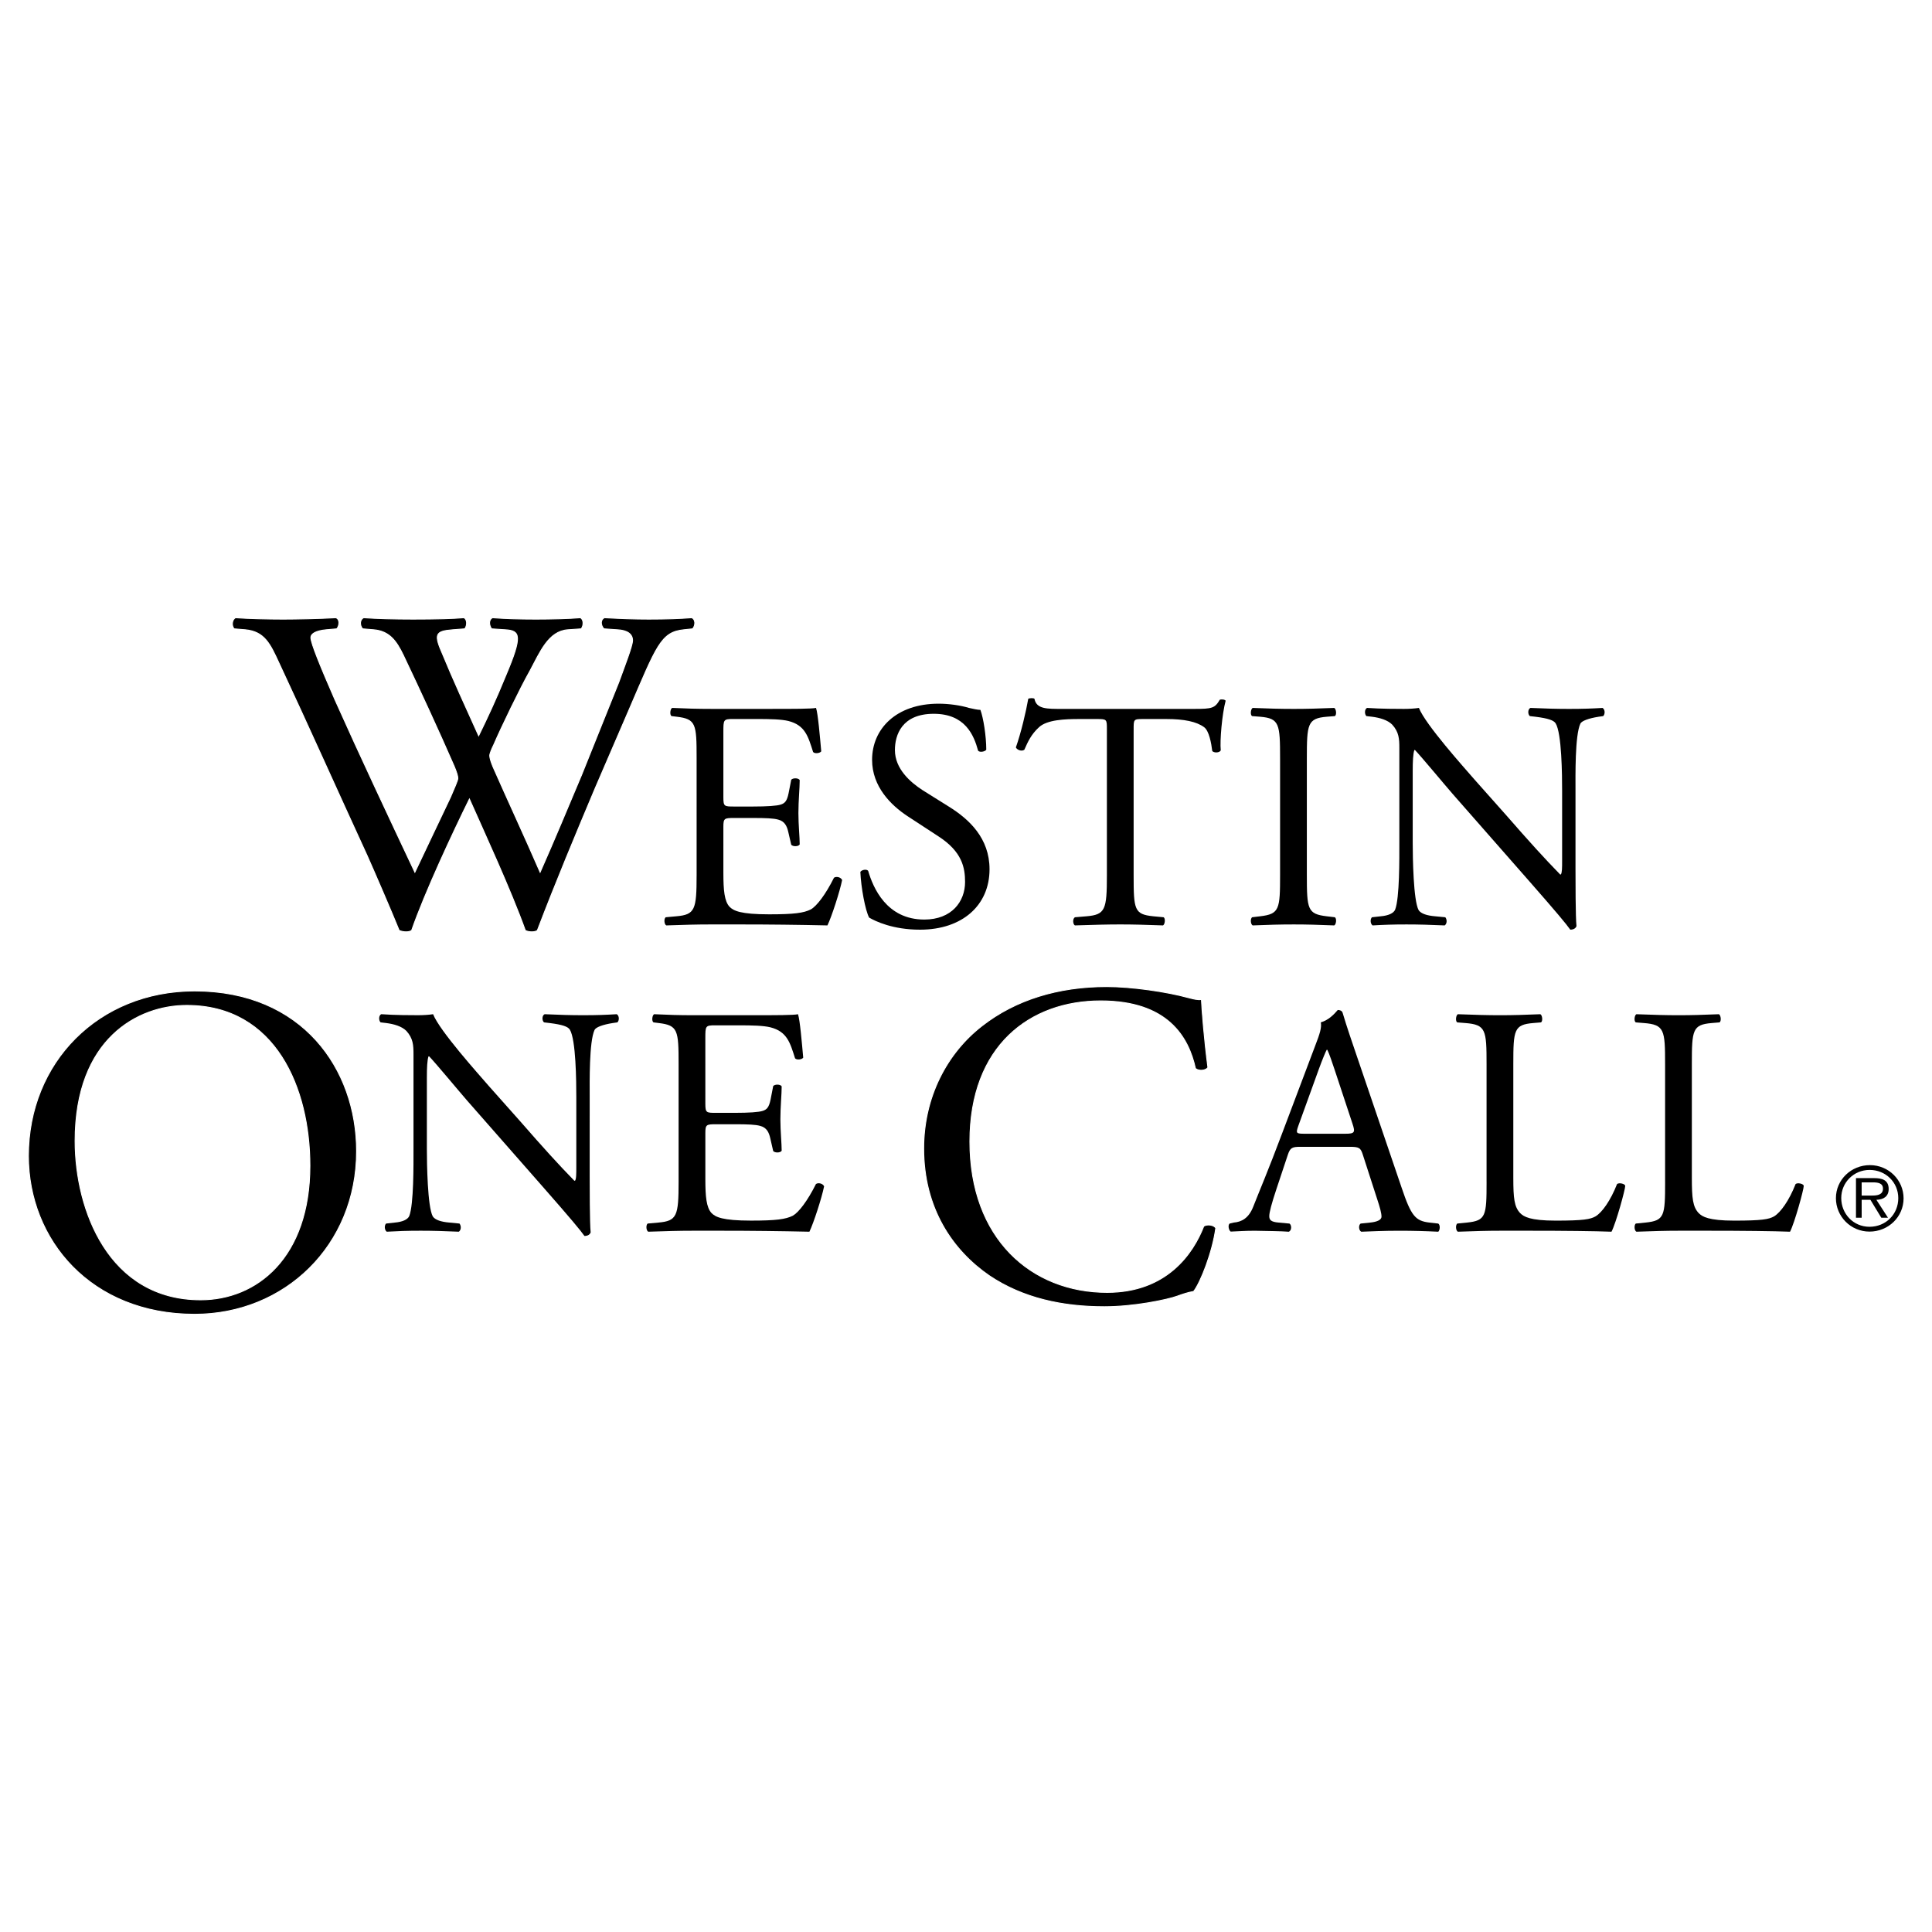
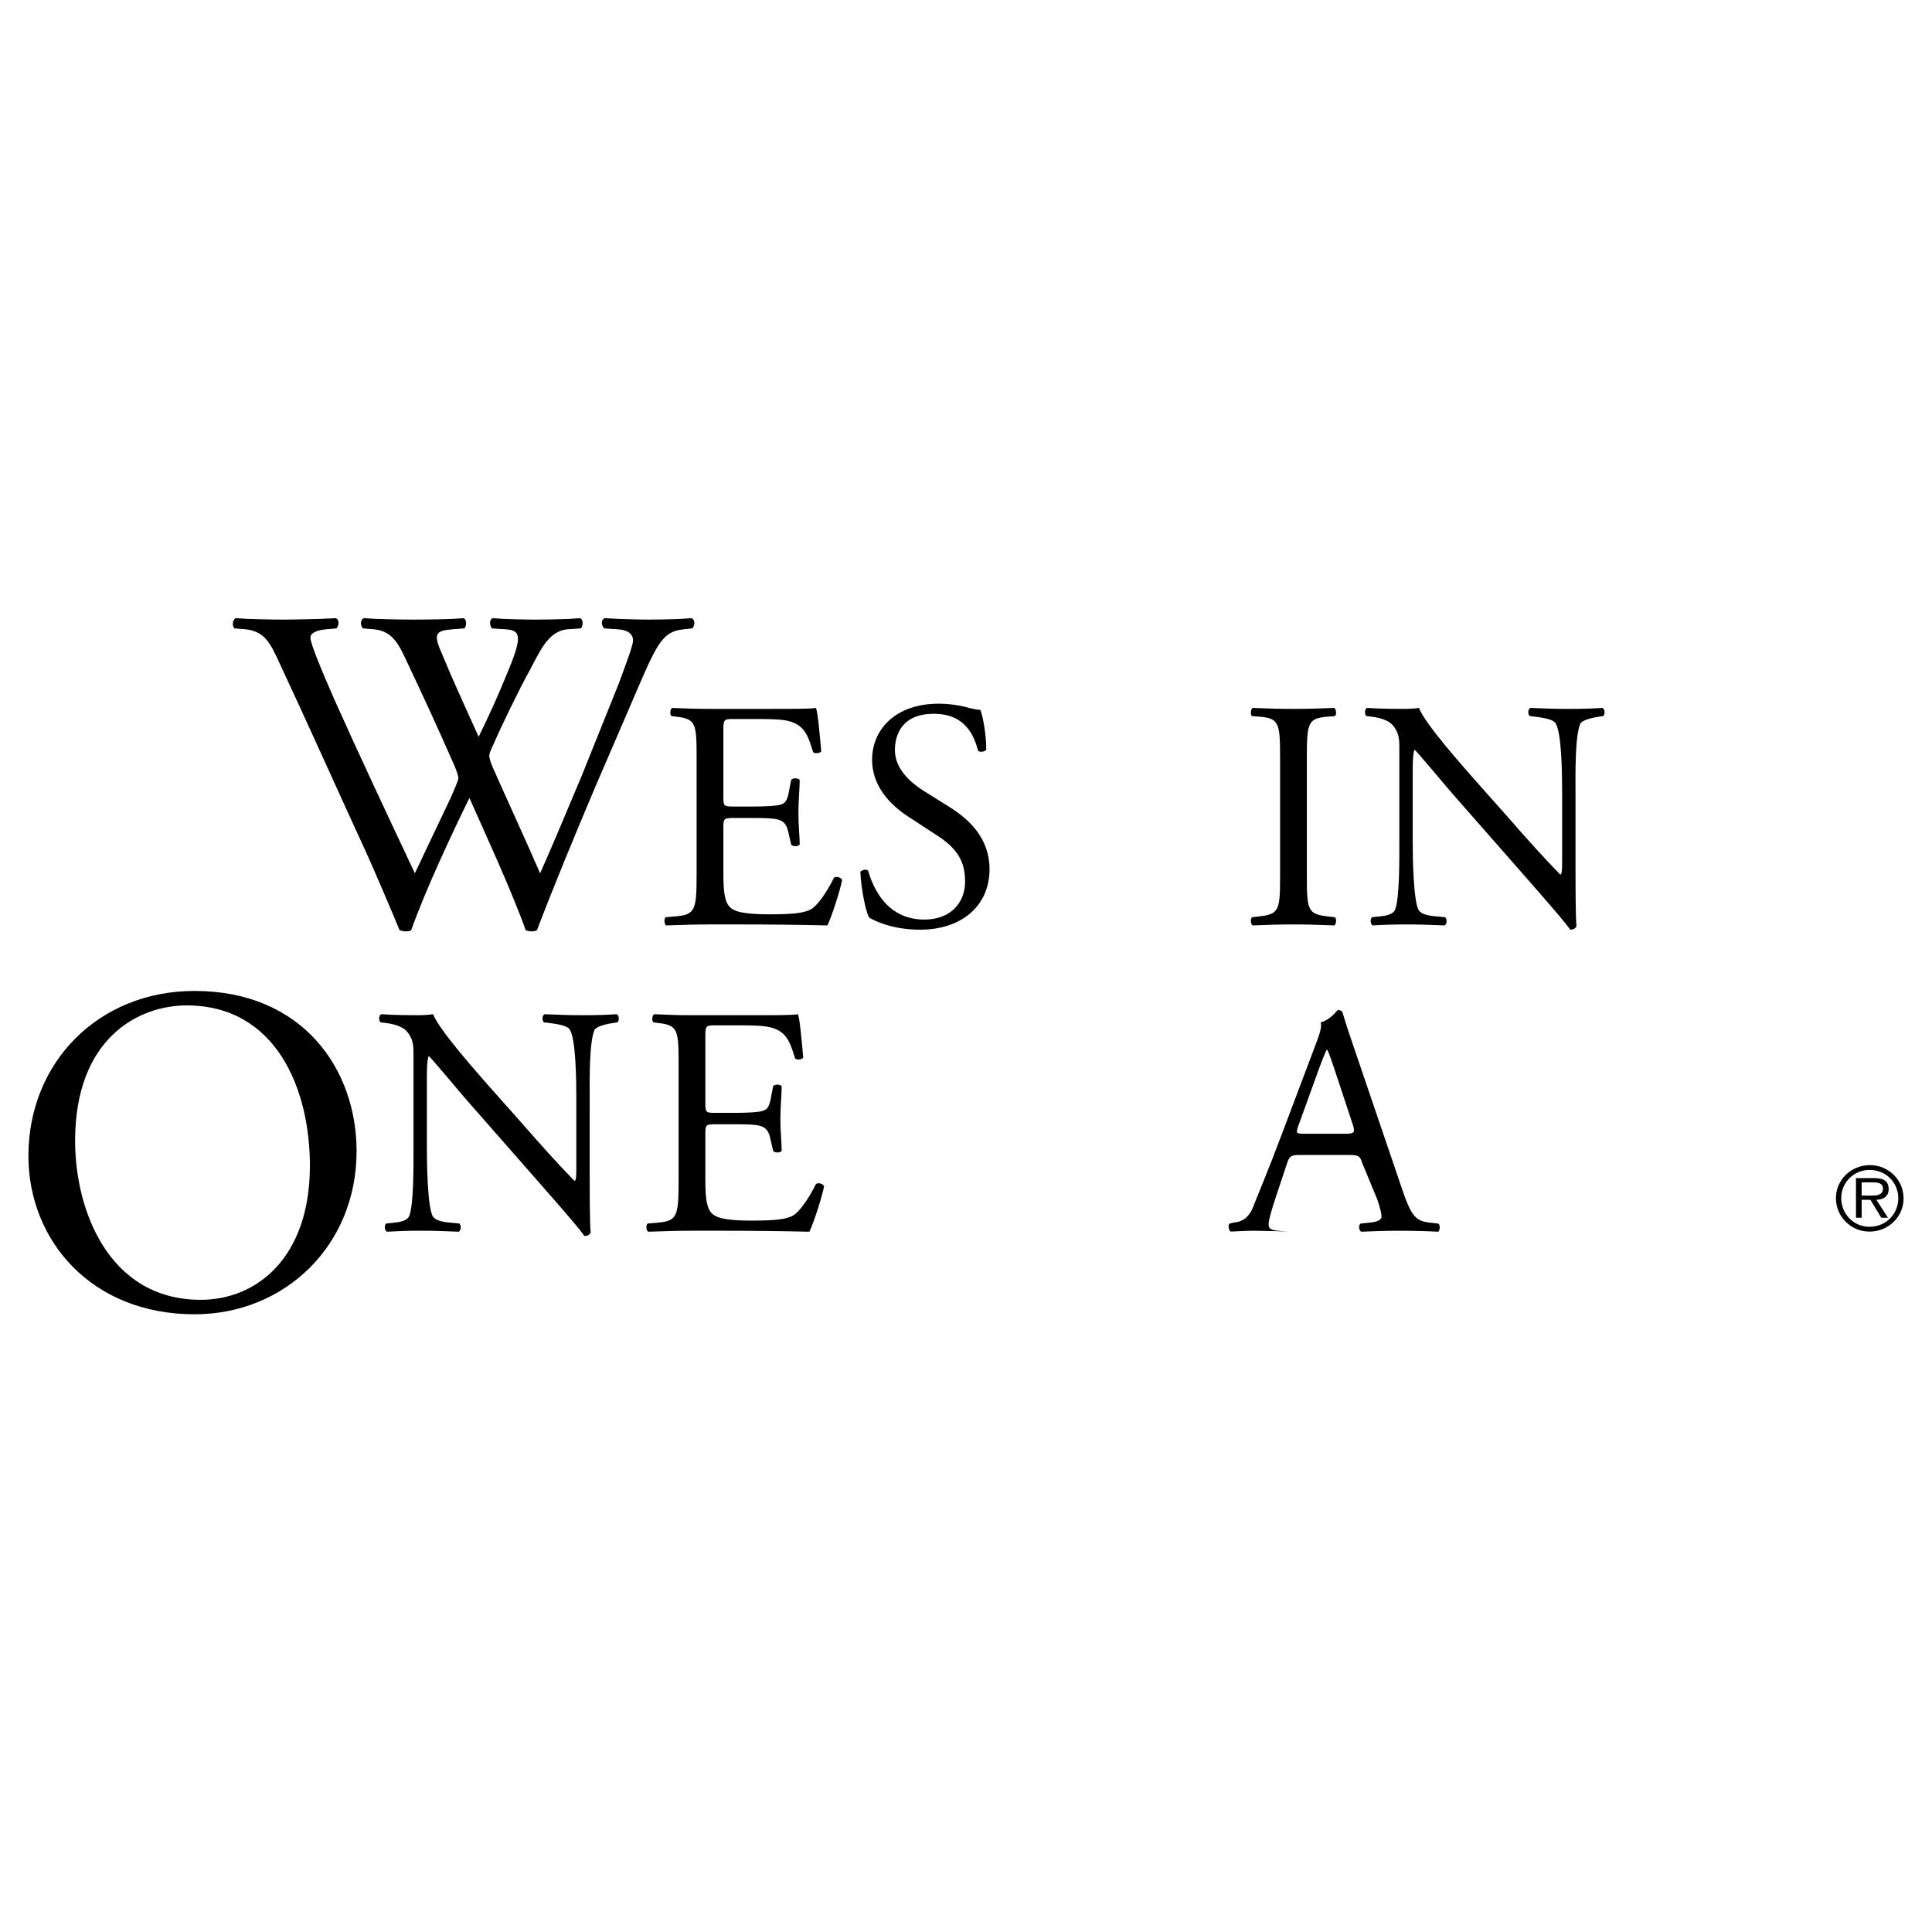
<svg xmlns="http://www.w3.org/2000/svg" version="1.0" id="Layer_1" x="0px" y="0px" width="192.756px" height="192.756px" viewBox="0 0 192.756 192.756" enable-background="new 0 0 192.756 192.756" xml:space="preserve">
  <g>
    <polygon fill-rule="evenodd" clip-rule="evenodd" fill="#FFFFFF" points="0,0 192.756,0 192.756,192.756 0,192.756 0,0  " />
    <path fill-rule="evenodd" clip-rule="evenodd" d="M19.416,131.127c8.988,0,16.161-6.854,16.161-16.271   c0-8.205-5.403-15.99-16.161-15.99c-9.595,0-16.581,7.133-16.581,16.457C2.834,123.715,9.076,131.127,19.416,131.127   L19.416,131.127L19.416,131.127L19.416,131.127z M20.021,129.682c-9.175,0-12.528-8.951-12.528-15.852   c0-10.211,6.287-13.52,11.131-13.52c8.895,0,12.295,8.299,12.295,15.99C30.918,125.486,25.609,129.682,20.021,129.682   L20.021,129.682L20.021,129.682z" />
-     <path fill="none" stroke="#FFFFFF" stroke-width="0.092" stroke-miterlimit="2.613" d="M19.416,131.127   c8.988,0,16.161-6.854,16.161-16.271c0-8.205-5.403-15.99-16.161-15.99c-9.595,0-16.581,7.133-16.581,16.457   C2.834,123.715,9.076,131.127,19.416,131.127L19.416,131.127L19.416,131.127z M20.021,129.682c-9.175,0-12.528-8.951-12.528-15.852   c0-10.211,6.287-13.52,11.131-13.52c8.895,0,12.295,8.299,12.295,15.99C30.918,125.486,25.609,129.682,20.021,129.682   L20.021,129.682L20.021,129.682z" />
    <path fill-rule="evenodd" clip-rule="evenodd" d="M58.833,109.465c0-1.5-0.065-5.539,0.488-6.713   c0.13-0.26,0.781-0.521,1.823-0.684l0.456-0.066c0.196-0.195,0.196-0.65-0.065-0.814c-1.107,0.066-1.953,0.1-3.353,0.1   c-1.237,0-2.344-0.033-3.841-0.1c-0.26,0.1-0.293,0.619-0.065,0.814l0.554,0.066c1.302,0.162,1.823,0.357,2.018,0.652   c0.619,0.977,0.651,5.213,0.651,6.744v6.973c0,0.684,0,1.205-0.13,1.367h-0.065c-1.53-1.562-3.157-3.355-5.371-5.896l-3.157-3.551   c-1.042-1.207-4.915-5.508-5.566-7.17c-0.423,0.066-0.977,0.1-1.498,0.1c-0.585,0-2.311,0-3.678-0.1   c-0.26,0.131-0.26,0.619-0.065,0.814l0.553,0.066c0.781,0.098,1.562,0.326,2.018,0.781c0.684,0.75,0.716,1.434,0.716,2.348v9.416   c0,1.562,0.032,5.539-0.423,6.711c-0.162,0.359-0.683,0.586-1.432,0.652l-0.879,0.098c-0.195,0.195-0.163,0.65,0.065,0.814   c1.139-0.064,2.019-0.098,3.385-0.098c1.204,0,2.343,0.033,3.808,0.098c0.228-0.164,0.26-0.555,0.065-0.814l-1.009-0.098   c-0.814-0.066-1.433-0.262-1.66-0.619c-0.521-0.977-0.586-5.213-0.586-6.744v-7.104c0-0.979,0.033-1.727,0.163-2.117h0.065   c0.684,0.715,2.897,3.387,3.776,4.398l7.552,8.602c2.832,3.225,3.775,4.365,4.166,4.92c0.358,0,0.554-0.164,0.619-0.359   c-0.098-0.848-0.098-4.725-0.098-5.701V109.465L58.833,109.465L58.833,109.465z" />
    <path fill-rule="evenodd" clip-rule="evenodd" d="M67.704,117.904c0,3.42-0.163,3.908-2.018,4.072l-1.074,0.098   c-0.196,0.195-0.13,0.717,0.064,0.814c1.921-0.064,3.028-0.098,4.427-0.098h2.93c2.896,0,5.793,0.033,8.723,0.098   c0.423-0.881,1.237-3.389,1.465-4.529c-0.13-0.293-0.586-0.391-0.813-0.229c-0.846,1.695-1.726,2.836-2.311,3.162   c-0.716,0.357-1.66,0.488-4.167,0.488c-2.864,0-3.547-0.359-3.938-0.75c-0.521-0.555-0.619-1.662-0.619-3.389v-4.594   c0-0.848,0.098-0.881,1.074-0.881h1.888c1.27,0,2.051,0.033,2.506,0.164c0.651,0.162,0.879,0.65,1.009,1.238l0.292,1.27   c0.163,0.195,0.716,0.195,0.846-0.031c0-0.717-0.13-1.955-0.13-3.129c0-1.238,0.13-2.508,0.13-3.291   c-0.13-0.227-0.683-0.227-0.846-0.031l-0.26,1.336c-0.163,0.814-0.391,1.01-0.781,1.139c-0.391,0.131-1.399,0.197-2.767,0.197   h-1.888c-0.976,0-1.074,0-1.074-0.912V103.6c0-1.238,0-1.303,0.977-1.303h2.344c1.432,0,2.474,0.031,3.157,0.195   c1.692,0.424,1.985,1.564,2.473,3.096c0.163,0.195,0.684,0.129,0.814-0.066c-0.13-1.434-0.325-3.779-0.521-4.334   c-0.391,0.1-2.311,0.1-4.394,0.1h-6.12c-1.334,0-2.441-0.033-3.84-0.1c-0.195,0.1-0.261,0.686-0.065,0.814l0.521,0.066   c1.921,0.229,1.986,0.717,1.986,4.105V117.904L67.704,117.904L67.704,117.904z" />
-     <path fill-rule="evenodd" clip-rule="evenodd" stroke="#FFFFFF" stroke-width="0.092" stroke-miterlimit="2.613" d="   M92.156,114.586c0,5.955,2.859,10.156,6.548,12.695c3.366,2.262,7.332,3.092,11.482,3.092c2.951,0,6.271-0.691,7.285-1.061   c0.507-0.186,1.061-0.371,1.614-0.463c0.691-0.877,1.89-3.924,2.213-6.324c-0.185-0.322-0.876-0.414-1.199-0.184   c-1.06,2.723-3.688,6.6-9.637,6.6c-7.562,0-13.695-5.354-13.695-15.047c0-9.555,5.994-14.033,13.05-14.033   c6.687,0,8.761,3.602,9.453,6.74c0.322,0.277,1.014,0.23,1.244-0.092c-0.368-2.816-0.599-5.725-0.646-6.787   c-0.415,0.047-0.737-0.045-1.291-0.184c-2.167-0.6-5.671-1.107-8.162-1.107c-4.795,0-9.083,1.291-12.449,3.924   C94.462,105.078,92.156,109.463,92.156,114.586L92.156,114.586L92.156,114.586z" />
-     <path fill-rule="evenodd" clip-rule="evenodd" d="M137.41,119.662c0.26,0.783,0.423,1.369,0.423,1.727   c0,0.326-0.456,0.521-1.14,0.588l-0.943,0.098c-0.228,0.162-0.195,0.684,0.065,0.814c0.943-0.033,2.181-0.098,3.743-0.098   c1.465,0,2.604,0.033,3.938,0.098c0.162-0.131,0.228-0.652,0-0.814l-0.879-0.098c-1.4-0.164-1.823-0.652-2.768-3.455l-4.459-13.098   c-0.488-1.434-1.009-2.932-1.433-4.365c-0.064-0.229-0.292-0.293-0.487-0.293c-0.358,0.422-0.912,1.01-1.692,1.236   c0.098,0.521-0.099,1.141-0.554,2.314l-3.32,8.797c-1.366,3.648-2.278,5.768-2.864,7.268c-0.455,1.172-1.171,1.529-1.953,1.596   l-0.407,0.098c-0.195,0.162-0.089,0.672,0.107,0.801c0.879-0.031,1.342-0.084,2.416-0.084c1.53,0.033,2.539,0.033,3.385,0.098   c0.293-0.131,0.293-0.652,0.065-0.814l-1.074-0.098c-0.781-0.066-0.944-0.262-0.944-0.652c0-0.357,0.228-1.238,0.717-2.703   l1.139-3.422c0.229-0.684,0.424-0.783,1.237-0.783h4.914c0.978,0,1.107,0.1,1.335,0.814L137.41,119.662L137.41,119.662   L137.41,119.662L137.41,119.662z M131.583,106.662c0.358-0.979,0.685-1.76,0.782-1.922h0.064c0.195,0.391,0.488,1.271,0.749,2.053   l1.757,5.311c0.294,0.879,0.229,1.01-0.715,1.01h-4.004c-0.911,0-0.943-0.033-0.684-0.781L131.583,106.662L131.583,106.662   L131.583,106.662z" />
-     <path fill-rule="evenodd" clip-rule="evenodd" d="M148.316,117.904c0,3.42-0.065,3.877-1.953,4.072l-0.978,0.098   c-0.194,0.195-0.129,0.717,0.065,0.814c1.823-0.064,2.865-0.098,4.231-0.098h2.995c3.353,0,6.444,0.033,8.104,0.098   c0.456-0.881,1.367-4.203,1.367-4.562c0-0.227-0.618-0.357-0.813-0.195c-0.651,1.662-1.497,2.836-2.148,3.227   c-0.521,0.293-1.205,0.424-3.972,0.424c-2.57,0-3.188-0.393-3.548-0.75c-0.585-0.619-0.683-1.467-0.683-3.52v-11.338   c0-3.422,0.065-3.943,1.985-4.105l0.781-0.066c0.195-0.129,0.13-0.715-0.065-0.814c-1.628,0.066-2.734,0.1-4.004,0.1   c-1.302,0-2.408-0.033-4.231-0.1c-0.194,0.1-0.26,0.686-0.065,0.814l0.814,0.066c2.051,0.162,2.116,0.684,2.116,4.105V117.904   L148.316,117.904L148.316,117.904z" />
-     <path fill-rule="evenodd" clip-rule="evenodd" d="M166.129,117.904c0,3.42-0.065,3.877-1.953,4.072l-0.977,0.098   c-0.195,0.195-0.131,0.717,0.065,0.814c1.822-0.064,2.864-0.098,4.231-0.098h2.994c3.353,0,6.444,0.033,8.104,0.098   c0.455-0.881,1.367-4.203,1.367-4.562c0-0.227-0.618-0.357-0.813-0.195c-0.651,1.662-1.498,2.836-2.148,3.227   c-0.521,0.293-1.205,0.424-3.971,0.424c-2.572,0-3.19-0.393-3.549-0.75c-0.586-0.619-0.683-1.467-0.683-3.52v-11.338   c0-3.422,0.064-3.943,1.985-4.105l0.781-0.066c0.195-0.129,0.13-0.715-0.065-0.814c-1.627,0.066-2.733,0.1-4.003,0.1   c-1.303,0-2.409-0.033-4.231-0.1c-0.196,0.1-0.261,0.686-0.065,0.814l0.813,0.066c2.051,0.162,2.116,0.684,2.116,4.105V117.904   L166.129,117.904L166.129,117.904z" />
+     <path fill-rule="evenodd" clip-rule="evenodd" d="M137.41,119.662c0.26,0.783,0.423,1.369,0.423,1.727   c0,0.326-0.456,0.521-1.14,0.588l-0.943,0.098c-0.228,0.162-0.195,0.684,0.065,0.814c0.943-0.033,2.181-0.098,3.743-0.098   c1.465,0,2.604,0.033,3.938,0.098c0.162-0.131,0.228-0.652,0-0.814l-0.879-0.098c-1.4-0.164-1.823-0.652-2.768-3.455l-4.459-13.098   c-0.488-1.434-1.009-2.932-1.433-4.365c-0.064-0.229-0.292-0.293-0.487-0.293c-0.358,0.422-0.912,1.01-1.692,1.236   c0.098,0.521-0.099,1.141-0.554,2.314l-3.32,8.797c-1.366,3.648-2.278,5.768-2.864,7.268c-0.455,1.172-1.171,1.529-1.953,1.596   l-0.407,0.098c-0.195,0.162-0.089,0.672,0.107,0.801c0.879-0.031,1.342-0.084,2.416-0.084c1.53,0.033,2.539,0.033,3.385,0.098   l-1.074-0.098c-0.781-0.066-0.944-0.262-0.944-0.652c0-0.357,0.228-1.238,0.717-2.703   l1.139-3.422c0.229-0.684,0.424-0.783,1.237-0.783h4.914c0.978,0,1.107,0.1,1.335,0.814L137.41,119.662L137.41,119.662   L137.41,119.662L137.41,119.662z M131.583,106.662c0.358-0.979,0.685-1.76,0.782-1.922h0.064c0.195,0.391,0.488,1.271,0.749,2.053   l1.757,5.311c0.294,0.879,0.229,1.01-0.715,1.01h-4.004c-0.911,0-0.943-0.033-0.684-0.781L131.583,106.662L131.583,106.662   L131.583,106.662z" />
    <path fill-rule="evenodd" clip-rule="evenodd" d="M186.521,122.877c1.881,0,3.399-1.471,3.399-3.316   c0-1.826-1.488-3.316-3.359-3.316c-1.861,0-3.391,1.451-3.391,3.297C183.171,121.367,184.65,122.877,186.521,122.877   L186.521,122.877L186.521,122.877L186.521,122.877z M186.521,122.396c-1.616,0-2.82-1.299-2.82-2.865   c0-1.547,1.243-2.807,2.83-2.807c1.598,0,2.861,1.23,2.861,2.816C189.393,121.146,188.148,122.396,186.521,122.396L186.521,122.396   L186.521,122.396L186.521,122.396z M187.208,119.705c0.715-0.02,1.225-0.338,1.225-1.078c0-0.912-0.677-1.086-1.45-1.086h-1.812   v3.951h0.568v-1.787h0.872l1.087,1.787h0.666L187.208,119.705L187.208,119.705L187.208,119.705L187.208,119.705z M185.738,119.281   v-1.316h1.106c0.461,0,1.02,0.047,1.02,0.625c0,0.625-0.578,0.691-1.087,0.691H185.738L185.738,119.281L185.738,119.281z" />
    <path fill-rule="evenodd" clip-rule="evenodd" stroke="#FFFFFF" stroke-width="0.092" stroke-miterlimit="2.613" d="   M24.469,62.829c1.937,0.185,2.49,1.431,3.366,3.324c2.998,6.416,5.856,12.832,8.808,19.248c0.599,1.339,2.398,5.493,3.182,7.432   c0.23,0.092,0.461,0.138,0.691,0.138c0.231,0,0.415-0.046,0.553-0.138c1.337-3.832,4.104-9.74,5.764-13.109   c1.429,3.231,4.104,9.001,5.58,13.109c0.184,0.092,0.415,0.138,0.645,0.138c0.231,0,0.416-0.046,0.554-0.138   c1.89-4.939,3.781-9.462,5.764-14.171l3.366-7.801c2.767-6.416,3.181-7.801,5.487-8.031l0.876-0.092   c0.323-0.37,0.277-0.97-0.092-1.109c-1.199,0.092-2.536,0.139-4.288,0.139c-1.43,0-2.675-0.047-4.427-0.139   c-0.369,0.185-0.415,0.692-0.046,1.109l1.337,0.092c0.968,0.046,1.521,0.415,1.521,1.062c0,0.554-0.784,2.539-1.384,4.201   c-0.323,0.831-2.812,6.97-3.688,9.186c-1.383,3.277-2.721,6.508-4.15,9.739c-1.521-3.508-3.135-6.97-4.704-10.524   c-0.23-0.554-0.323-0.924-0.323-1.108c0-0.185,0.185-0.646,0.415-1.108c0.692-1.615,2.628-5.631,3.597-7.339   c1.015-1.893,1.845-3.969,3.781-4.108l1.337-0.092c0.277-0.37,0.23-0.97-0.092-1.109c-1.061,0.092-2.905,0.139-4.427,0.139   c-1.706,0-3.089-0.047-4.334-0.139c-0.323,0.139-0.415,0.646-0.092,1.109l1.384,0.092c1.475,0.092,1.706,0.6,0.046,4.523   c-1.015,2.493-1.845,4.247-2.721,6.046c-1.291-2.862-2.628-5.77-3.551-8.031c-0.922-2.077-0.83-2.4,0.968-2.539l1.199-0.092   c0.277-0.37,0.23-0.97-0.092-1.109c-1.061,0.092-2.767,0.139-5.072,0.139c-1.844,0-3.597-0.047-4.934-0.139   c-0.369,0.185-0.416,0.739-0.093,1.109l1.107,0.092c1.568,0.139,2.259,1.108,2.951,2.539c1.752,3.693,3.459,7.386,5.073,11.078   c0.23,0.554,0.369,0.969,0.369,1.2s-0.369,1.016-0.738,1.893c-1.245,2.584-2.444,5.17-3.55,7.478   c-2.674-5.677-5.395-11.448-7.977-17.217c-1.43-3.277-2.398-5.631-2.398-6.185c0-0.416,0.554-0.692,1.522-0.785l1.061-0.092   c0.276-0.323,0.322-0.97-0.093-1.109c-1.614,0.092-3.965,0.139-5.257,0.139c-1.43,0-3.504-0.047-4.75-0.139   c-0.369,0.185-0.415,0.831-0.138,1.109L24.469,62.829L24.469,62.829L24.469,62.829z" />
    <path fill-rule="evenodd" clip-rule="evenodd" d="M69.501,87.345c0,3.421-0.164,3.909-2.018,4.073l-1.074,0.097   c-0.195,0.195-0.13,0.717,0.065,0.814c1.92-0.065,3.027-0.098,4.427-0.098h2.93c2.897,0,5.794,0.033,8.723,0.098   c0.423-0.879,1.238-3.388,1.465-4.528c-0.13-0.293-0.586-0.392-0.813-0.229c-0.847,1.695-1.726,2.834-2.312,3.161   c-0.716,0.358-1.659,0.489-4.166,0.489c-2.865,0-3.548-0.359-3.938-0.75c-0.521-0.554-0.619-1.662-0.619-3.389V82.49   c0-0.848,0.098-0.88,1.074-0.88h1.888c1.269,0,2.05,0.032,2.506,0.163c0.651,0.163,0.878,0.652,1.009,1.238l0.293,1.271   c0.163,0.195,0.716,0.195,0.846-0.033c0-0.717-0.13-1.955-0.13-3.128c0-1.238,0.13-2.508,0.13-3.291   c-0.13-0.228-0.684-0.228-0.846-0.033l-0.261,1.336c-0.163,0.814-0.39,1.01-0.781,1.14c-0.39,0.13-1.4,0.195-2.766,0.195h-1.888   c-0.977,0-1.074,0-1.074-0.912v-6.517c0-1.238,0-1.304,0.977-1.304h2.343c1.432,0,2.474,0.033,3.158,0.196   c1.692,0.424,1.985,1.564,2.474,3.096c0.163,0.195,0.684,0.13,0.813-0.065c-0.129-1.434-0.326-3.779-0.521-4.333   c-0.391,0.098-2.311,0.098-4.394,0.098h-6.12c-1.334,0-2.441-0.032-3.84-0.098c-0.195,0.098-0.261,0.685-0.065,0.815l0.521,0.064   c1.92,0.228,1.985,0.717,1.985,4.106V87.345L69.501,87.345L69.501,87.345z" />
    <path fill-rule="evenodd" clip-rule="evenodd" d="M98.726,86.726c0-3.095-2.019-4.985-4.069-6.256l-2.604-1.629   c-1.205-0.782-2.767-2.118-2.767-4.008c0-1.499,0.684-3.617,3.874-3.617c3.125,0,4.004,2.118,4.426,3.682   c0.164,0.196,0.683,0.098,0.814-0.098c0-1.369-0.292-3.193-0.585-3.975c-0.261,0-0.717-0.098-1.14-0.195   c-0.846-0.261-2.018-0.423-3.027-0.423c-4.231,0-6.64,2.509-6.64,5.604c0,2.672,1.888,4.529,3.516,5.604l3.092,2.02   c2.375,1.531,2.669,3.127,2.669,4.562c0,1.955-1.335,3.747-4.068,3.747c-3.776,0-5.111-3.193-5.599-4.855   c-0.13-0.196-0.619-0.13-0.781,0.098c0.064,1.531,0.488,3.844,0.878,4.562c0.618,0.358,2.344,1.205,5.078,1.205   C96.023,92.753,98.726,90.31,98.726,86.726L98.726,86.726L98.726,86.726z" />
-     <path fill-rule="evenodd" clip-rule="evenodd" d="M113.104,72.845c0-1.075-0.032-1.108,0.944-1.108h2.312   c1.79,0,3.026,0.261,3.775,0.815c0.488,0.358,0.715,1.564,0.813,2.379c0.163,0.195,0.716,0.195,0.847-0.065   c-0.099-0.978,0.13-3.617,0.488-4.953c-0.065-0.13-0.424-0.163-0.587-0.098c-0.487,0.847-0.78,0.912-2.538,0.912h-13.183   c-1.497,0-2.571,0.033-2.767-1.01c-0.098-0.098-0.521-0.065-0.618,0c-0.229,1.303-0.717,3.388-1.237,4.855   c0.13,0.26,0.586,0.423,0.847,0.228c0.358-0.814,0.683-1.531,1.464-2.248c0.814-0.75,2.604-0.815,4.004-0.815h1.791   c0.976,0,0.976,0.033,0.976,1.042v14.565c0,3.421-0.163,3.909-2.018,4.073l-1.172,0.097c-0.261,0.163-0.195,0.717,0,0.814   c2.083-0.065,3.223-0.098,4.524-0.098s2.408,0.033,4.264,0.098c0.195-0.098,0.26-0.684,0.064-0.814l-1.041-0.097   c-1.888-0.196-1.953-0.652-1.953-4.073V72.845L113.104,72.845L113.104,72.845z" />
    <path fill-rule="evenodd" clip-rule="evenodd" d="M127.714,87.279c0,3.454-0.065,3.91-1.986,4.139l-0.813,0.097   c-0.195,0.195-0.13,0.717,0.065,0.814c1.627-0.065,2.734-0.098,4.102-0.098c1.302,0,2.408,0.033,4.036,0.098   c0.195-0.098,0.26-0.684,0.064-0.814l-0.813-0.097c-1.92-0.229-1.985-0.685-1.985-4.139V75.68c0-3.454,0.065-4.008,1.985-4.171   l0.813-0.064c0.195-0.13,0.131-0.717-0.064-0.815c-1.628,0.065-2.734,0.098-4.036,0.098c-1.367,0-2.475-0.032-4.102-0.098   c-0.195,0.098-0.261,0.685-0.065,0.815l0.813,0.064c1.921,0.163,1.986,0.717,1.986,4.171V87.279L127.714,87.279L127.714,87.279z" />
    <path fill-rule="evenodd" clip-rule="evenodd" d="M157.188,78.906c0-1.499-0.065-5.539,0.487-6.712   c0.131-0.261,0.781-0.521,1.823-0.685l0.455-0.064c0.196-0.196,0.196-0.652-0.064-0.815c-1.106,0.065-1.953,0.098-3.353,0.098   c-1.236,0-2.344-0.032-3.841-0.098c-0.261,0.098-0.293,0.619-0.064,0.815l0.553,0.064c1.302,0.163,1.823,0.358,2.018,0.652   c0.619,0.977,0.651,5.213,0.651,6.744v6.973c0,0.684,0,1.206-0.13,1.369h-0.065c-1.53-1.564-3.157-3.356-5.37-5.897l-3.158-3.552   c-1.041-1.205-4.915-5.506-5.565-7.168c-0.423,0.065-0.977,0.098-1.497,0.098c-0.586,0-2.312,0-3.678-0.098   c-0.261,0.13-0.261,0.619-0.065,0.815l0.554,0.064c0.781,0.098,1.562,0.326,2.018,0.783c0.684,0.749,0.716,1.434,0.716,2.346v9.417   c0,1.563,0.033,5.539-0.423,6.712c-0.163,0.358-0.684,0.586-1.433,0.652l-0.878,0.097c-0.195,0.195-0.164,0.651,0.064,0.814   c1.14-0.065,2.019-0.098,3.385-0.098c1.205,0,2.344,0.033,3.809,0.098c0.228-0.163,0.26-0.554,0.065-0.814l-1.009-0.097   c-0.814-0.065-1.433-0.261-1.66-0.62c-0.521-0.978-0.586-5.213-0.586-6.744v-7.104c0-0.978,0.032-1.727,0.162-2.118h0.065   c0.684,0.717,2.896,3.389,3.775,4.398l7.552,8.602c2.832,3.226,3.775,4.366,4.166,4.92c0.358,0,0.554-0.163,0.619-0.358   c-0.098-0.847-0.098-4.725-0.098-5.702V78.906L157.188,78.906L157.188,78.906z" />
  </g>
</svg>